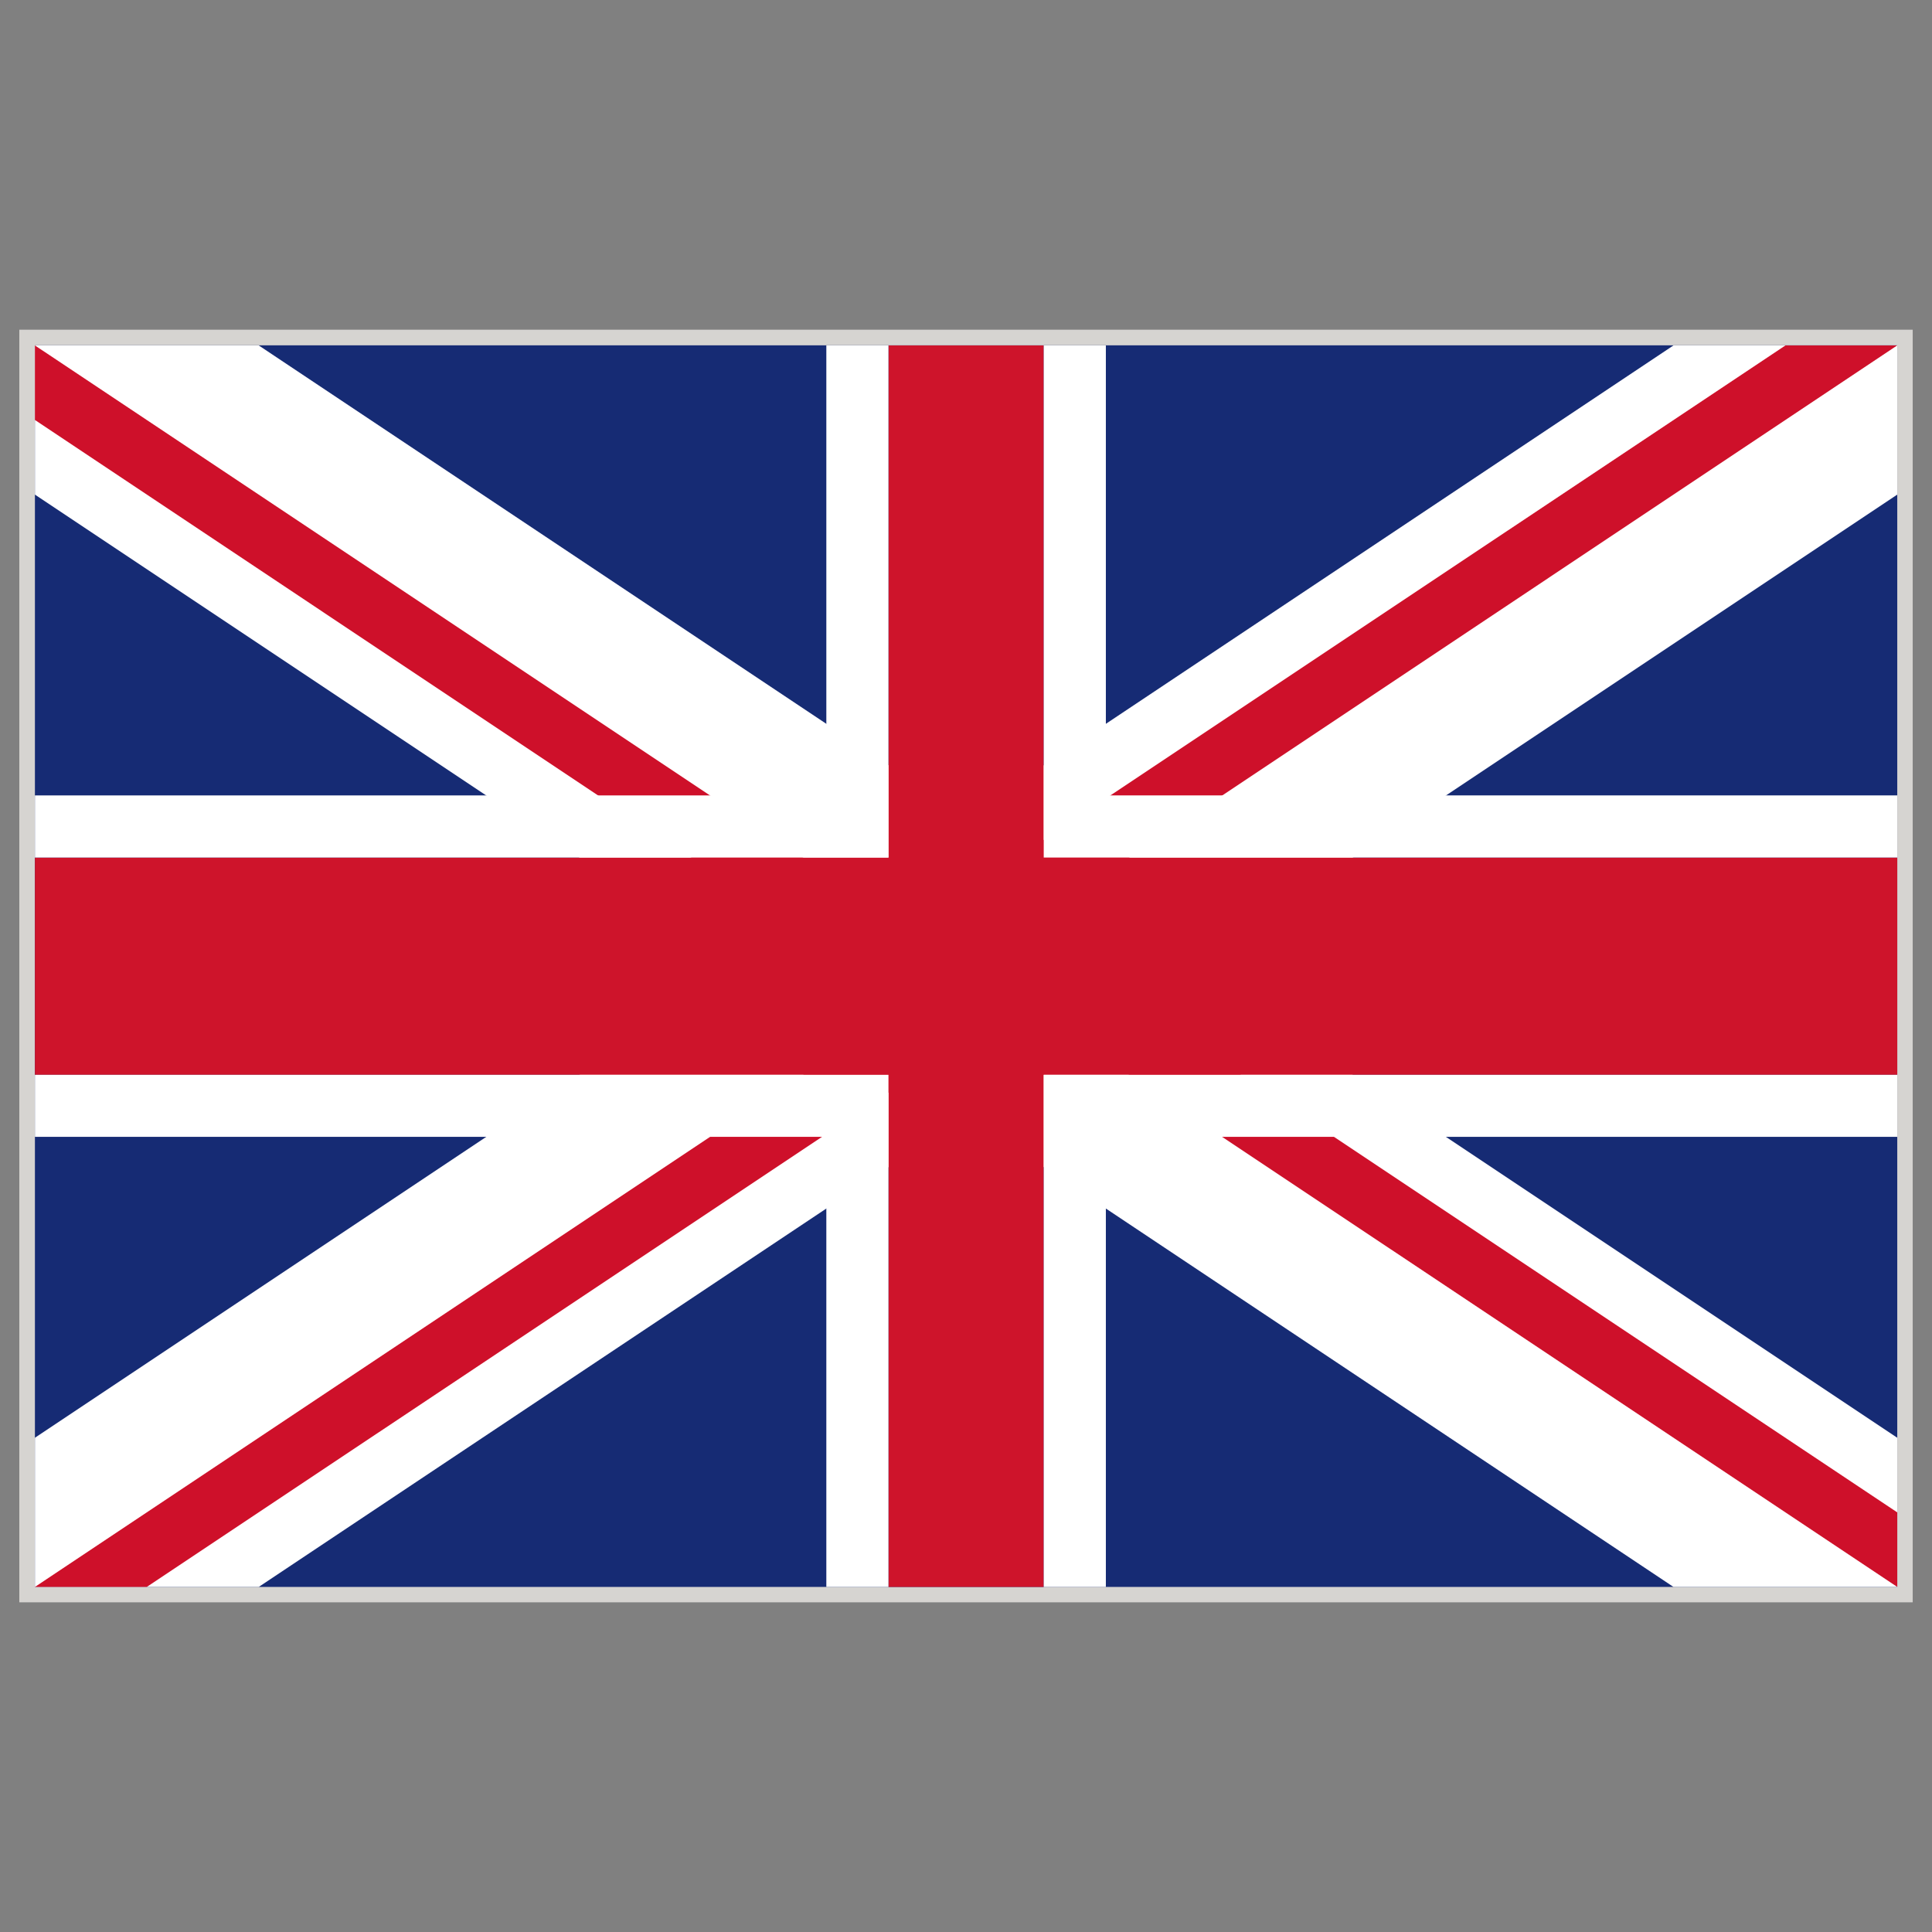
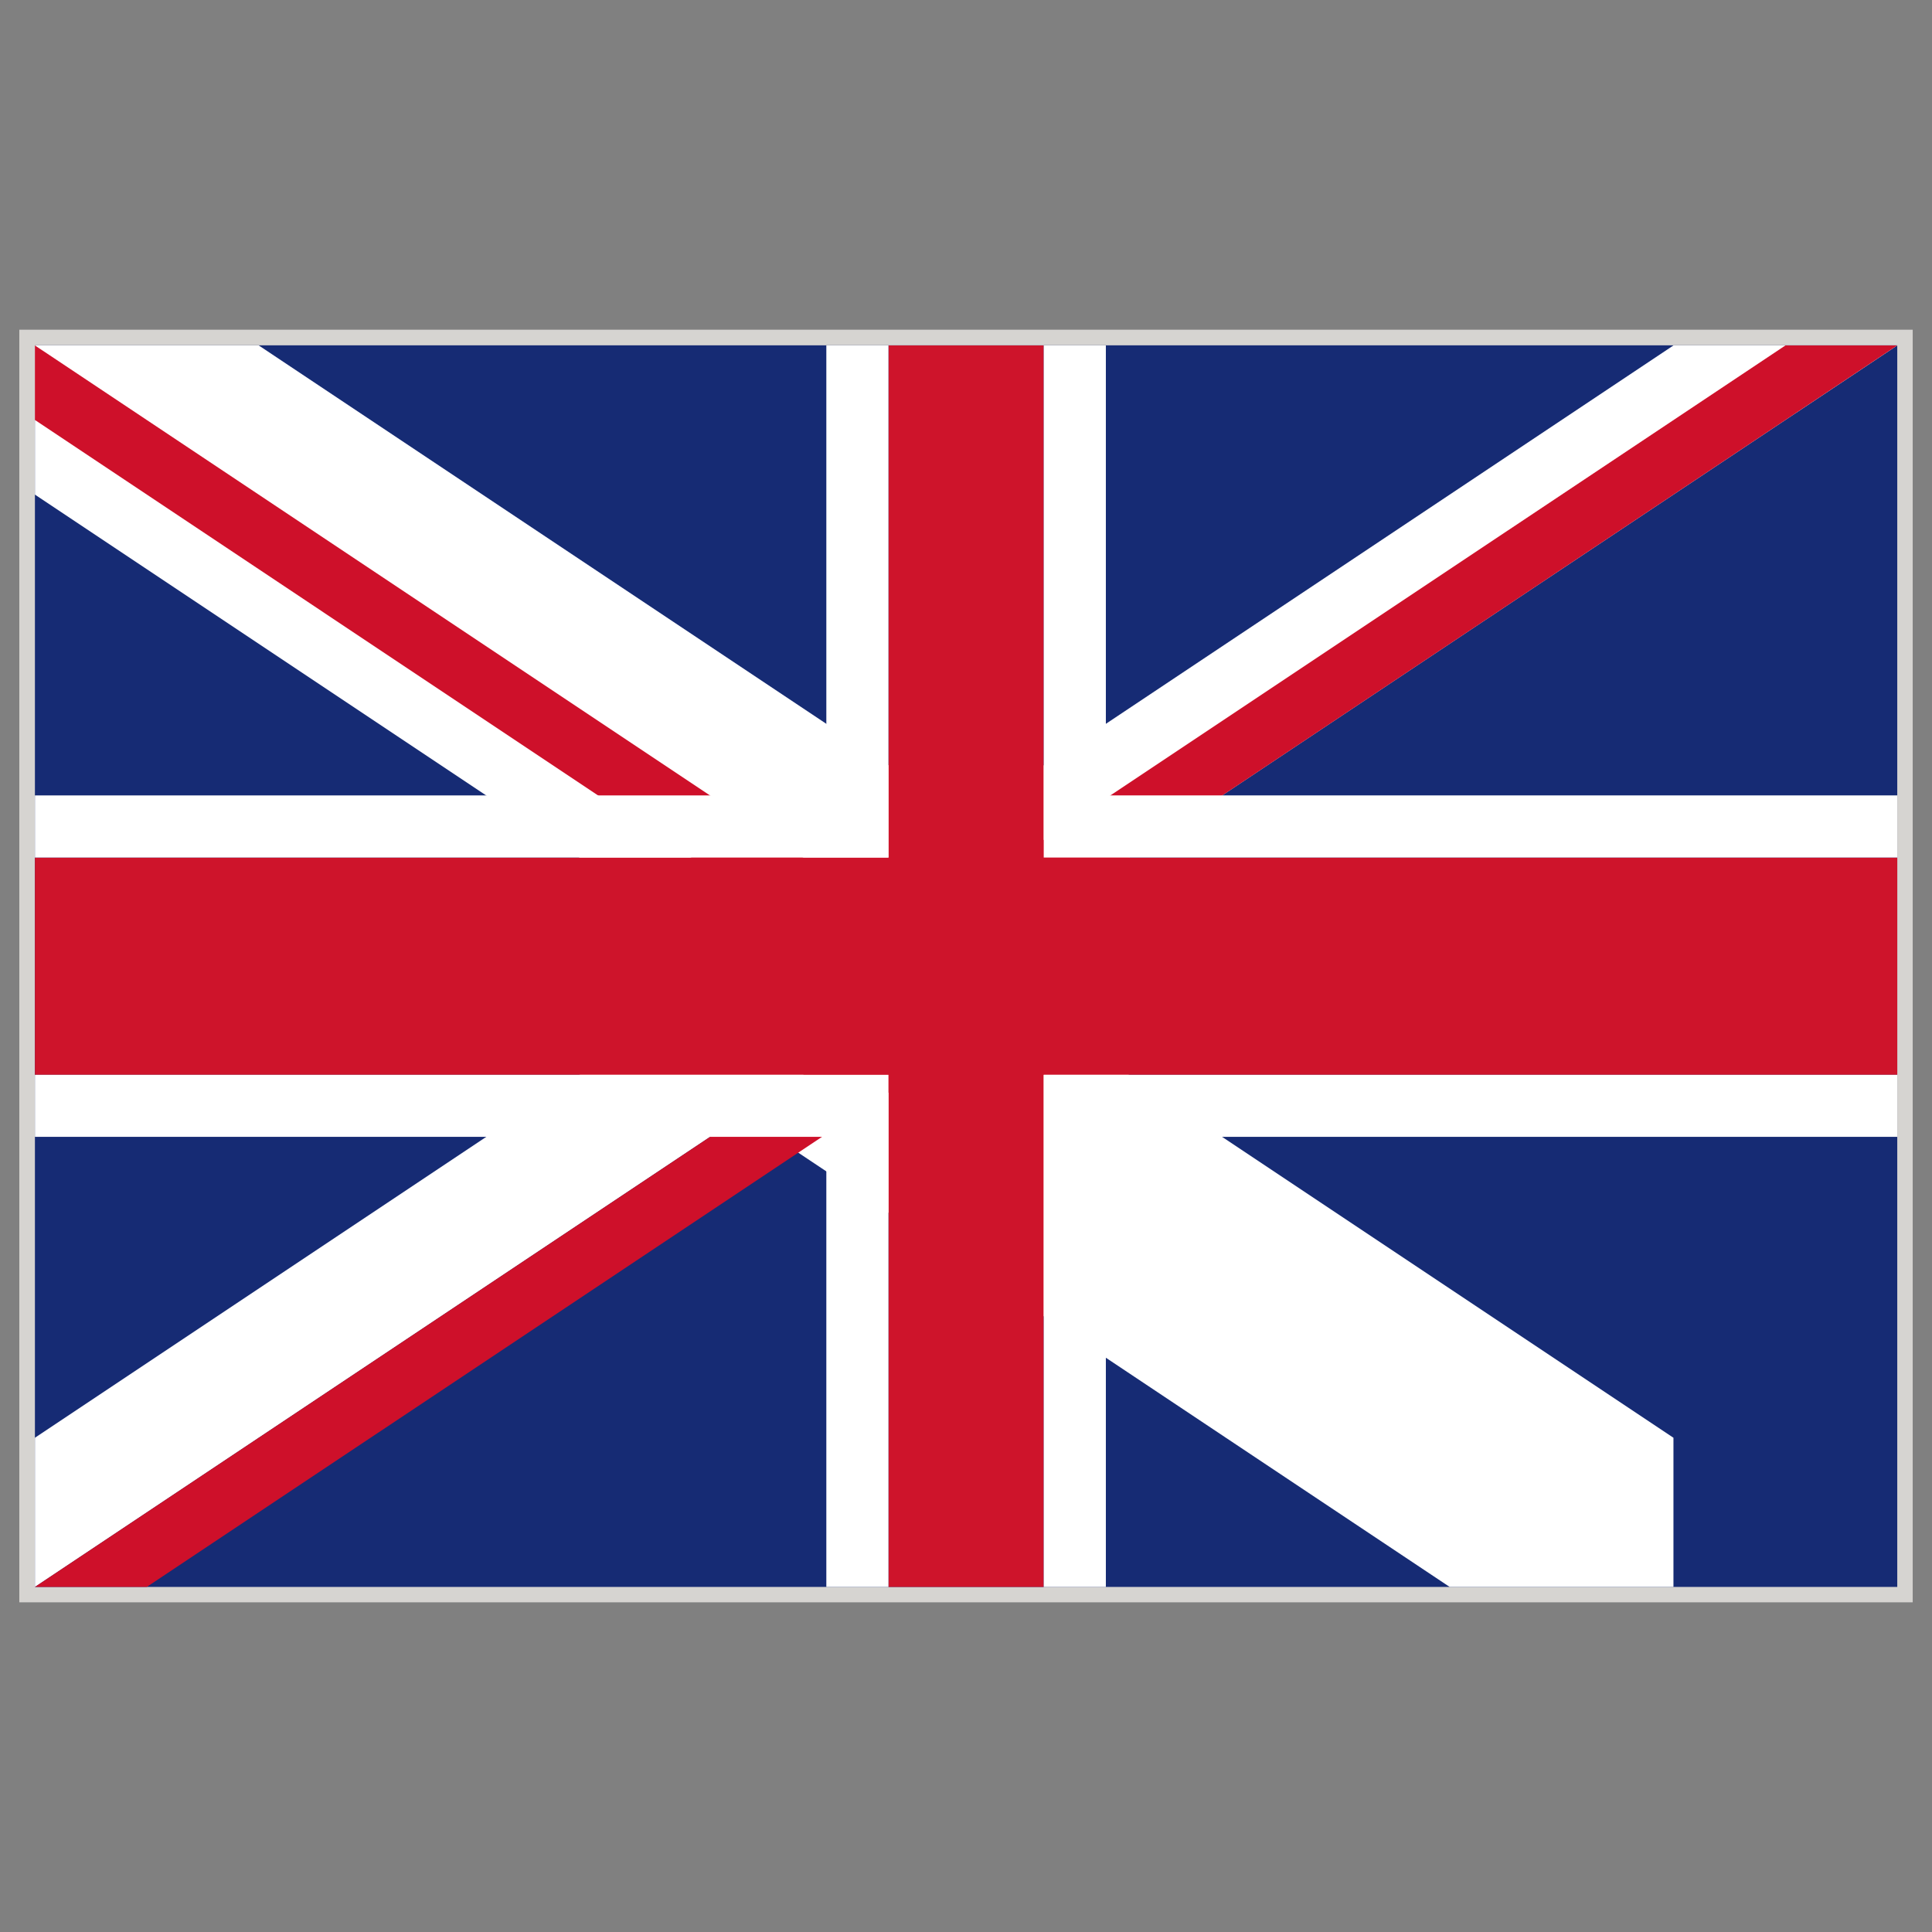
<svg xmlns="http://www.w3.org/2000/svg" id="Warstwa_1" enable-background="new 0 0 283.46 283.46" height="283.46" viewBox="0 0 283.46 283.46" width="283.46">
  <rect x="0" y="0" width="283.46" height="283.46" fill="#808080" stroke="none" />
  <g>
    <path d="m2.833 48.375h277.797v186.714h-277.797z" fill="#d6d4d1" />
    <g>
      <path d="m5.124 50.666h273.239v182.166h-273.239z" fill="#162b74" />
-       <path d="m278.363 50.682h-32.837l-103.783 69.188-103.782-69.188h-32.837v21.885l103.783 69.188-103.783 69.19v21.887h32.837l103.782-69.189 103.783 69.189h32.837v-21.887l-103.781-69.19 103.781-69.188z" fill="#fff" />
+       <path d="m278.363 50.682h-32.837l-103.783 69.188-103.782-69.188h-32.837v21.885l103.783 69.188-103.783 69.19v21.887l103.782-69.189 103.783 69.189h32.837v-21.887l-103.781-69.19 103.781-69.188z" fill="#fff" />
      <g fill="#ce102a">
        <path d="m5.124 50.682v10.934l136.619 91.091v-10.952z" />
-         <path d="m278.363 221.896-136.62-91.09v10.949l136.62 91.077z" />
        <path d="m5.124 232.832h16.411l120.208-80.125v-10.952z" />
        <path d="m261.953 50.682-120.21 80.138v10.951l136.605-91.089z" />
      </g>
      <g>
        <path d="m278.363 125.816h-125.229v-75.134h-22.78v75.134h-125.23v31.881h125.23v75.135h22.78v-75.135h125.229z" fill="#ce142b" />
        <g fill="#fff">
          <path d="m121.238 50.682v66.018h-116.114v9.116h125.23v-75.134z" />
          <path d="m5.124 166.795h116.114v66.037h9.116v-75.135h-125.23z" />
          <path d="m278.363 157.697h-125.229v75.135h9.116v-66.037h116.113z" />
          <path d="m278.363 116.7h-116.113v-66.018h-9.116v75.134h125.229z" />
        </g>
      </g>
    </g>
  </g>
</svg>